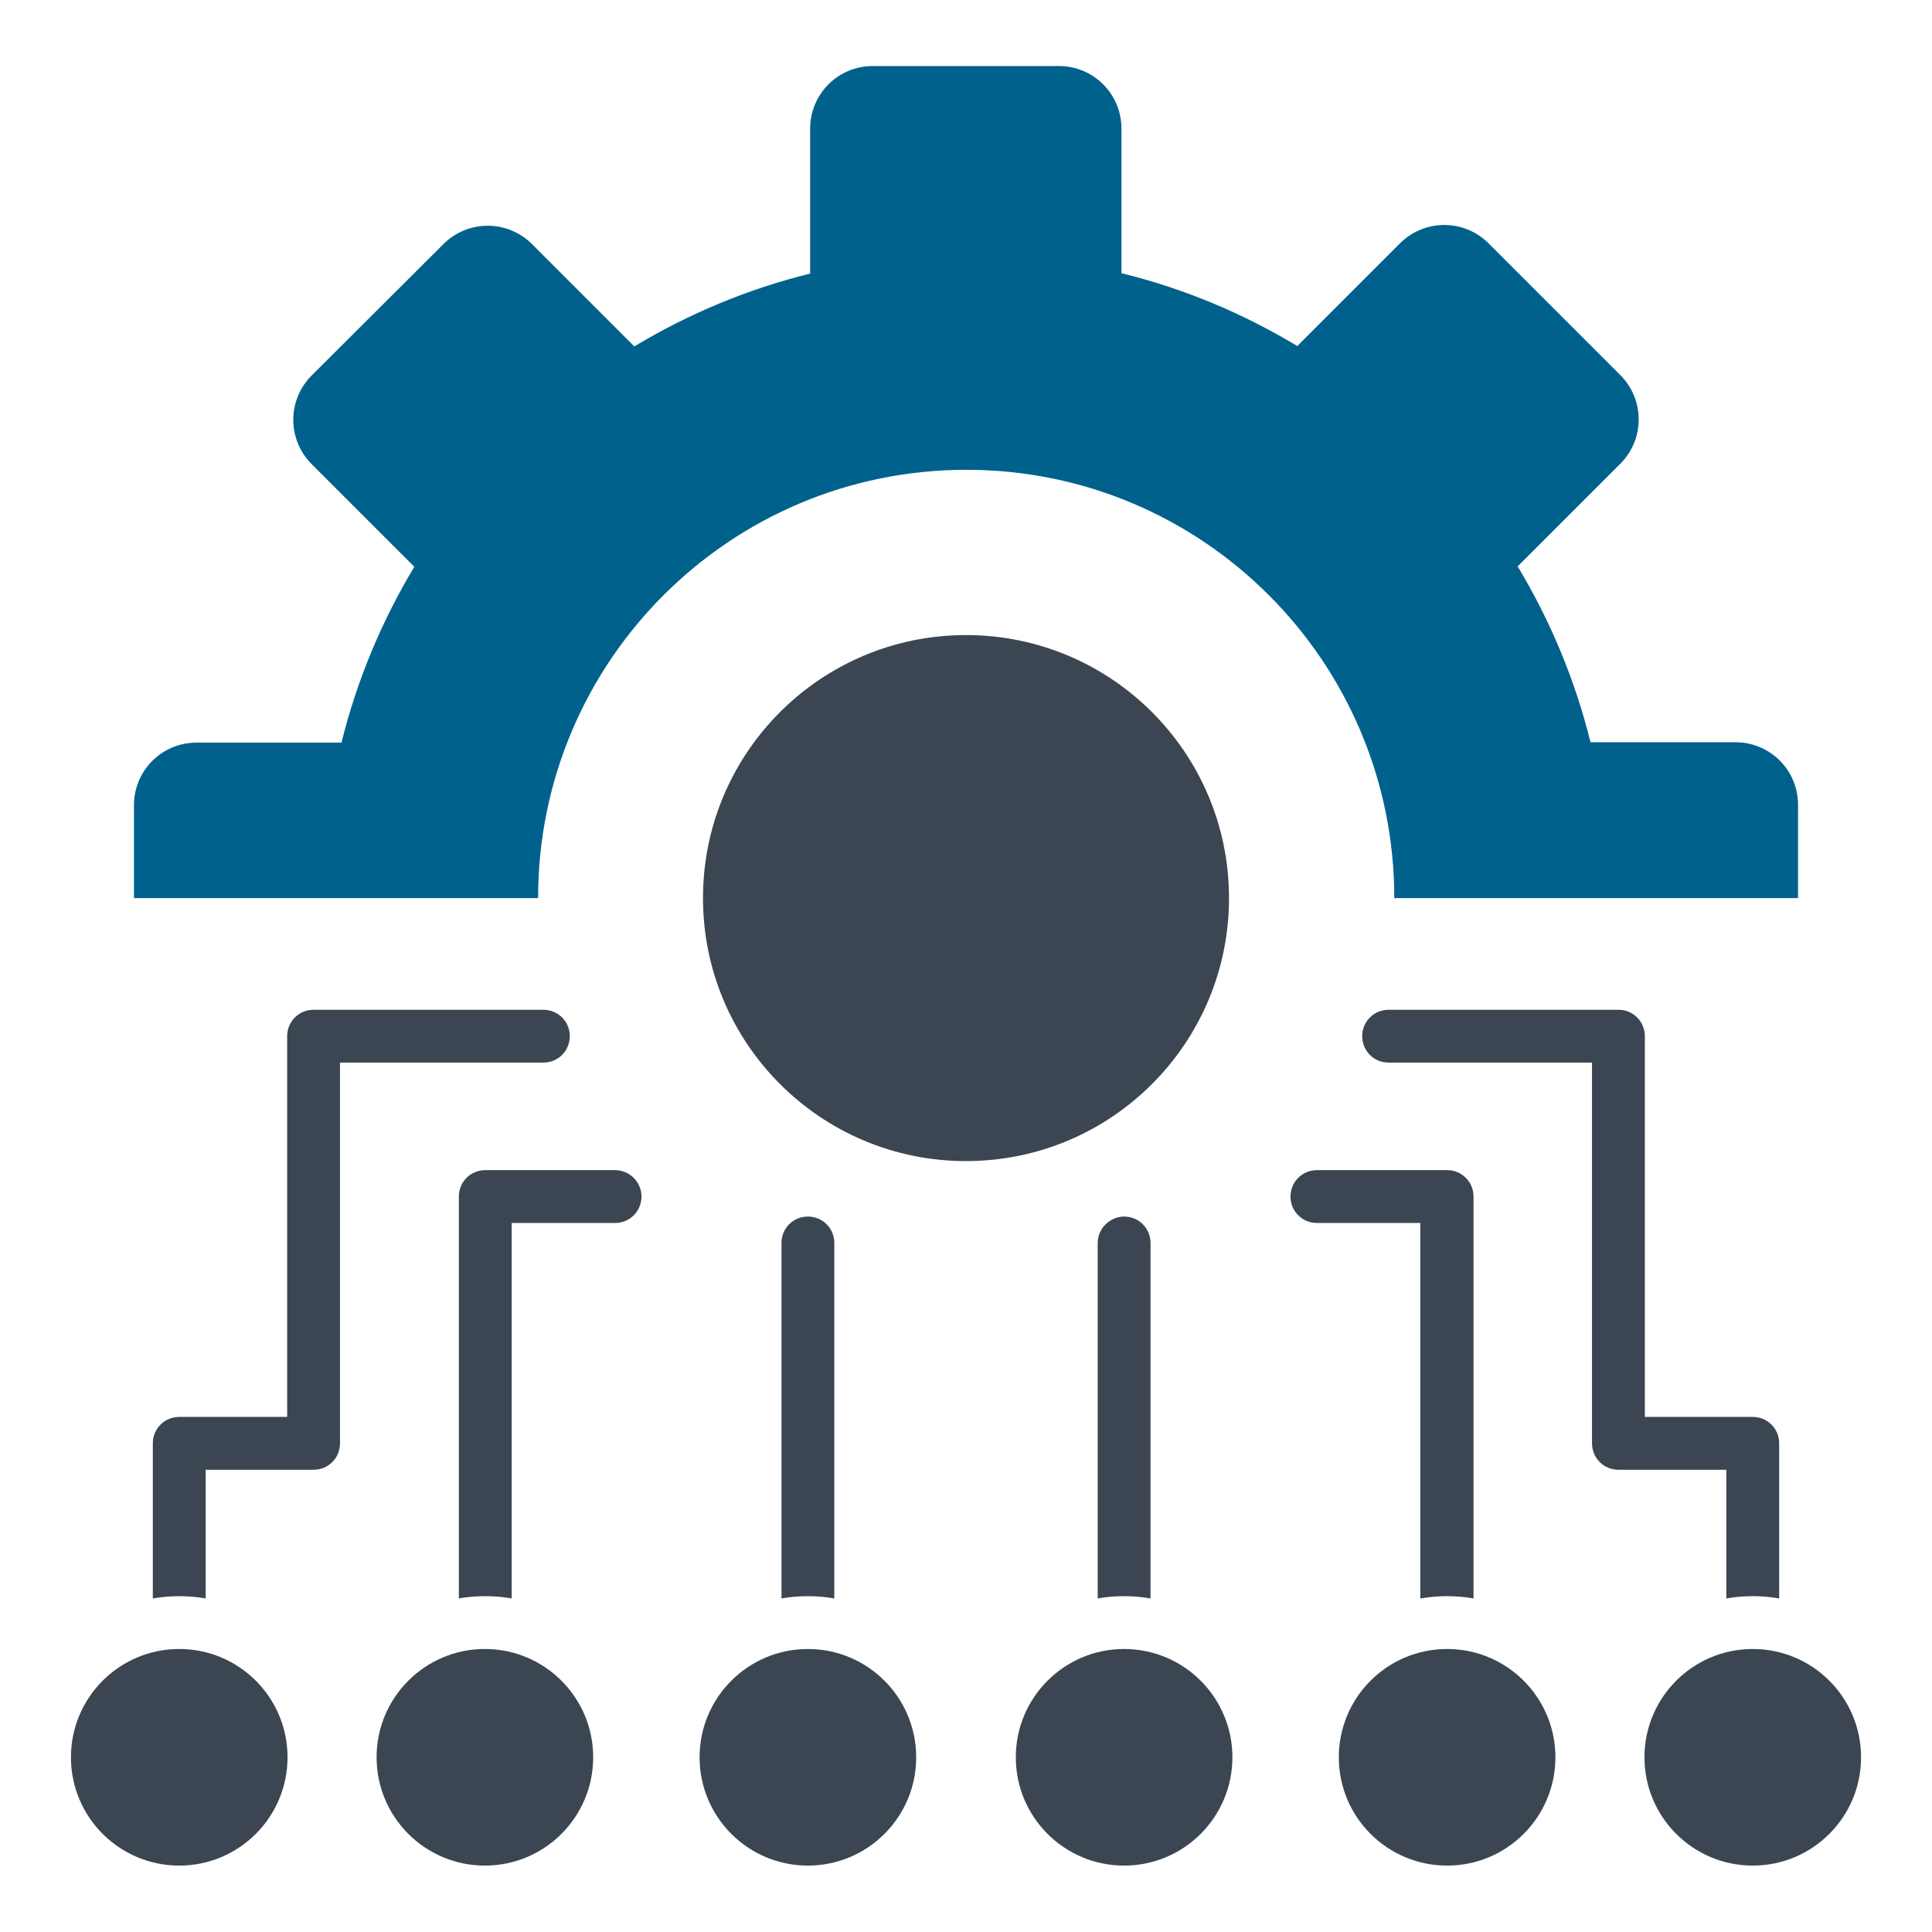
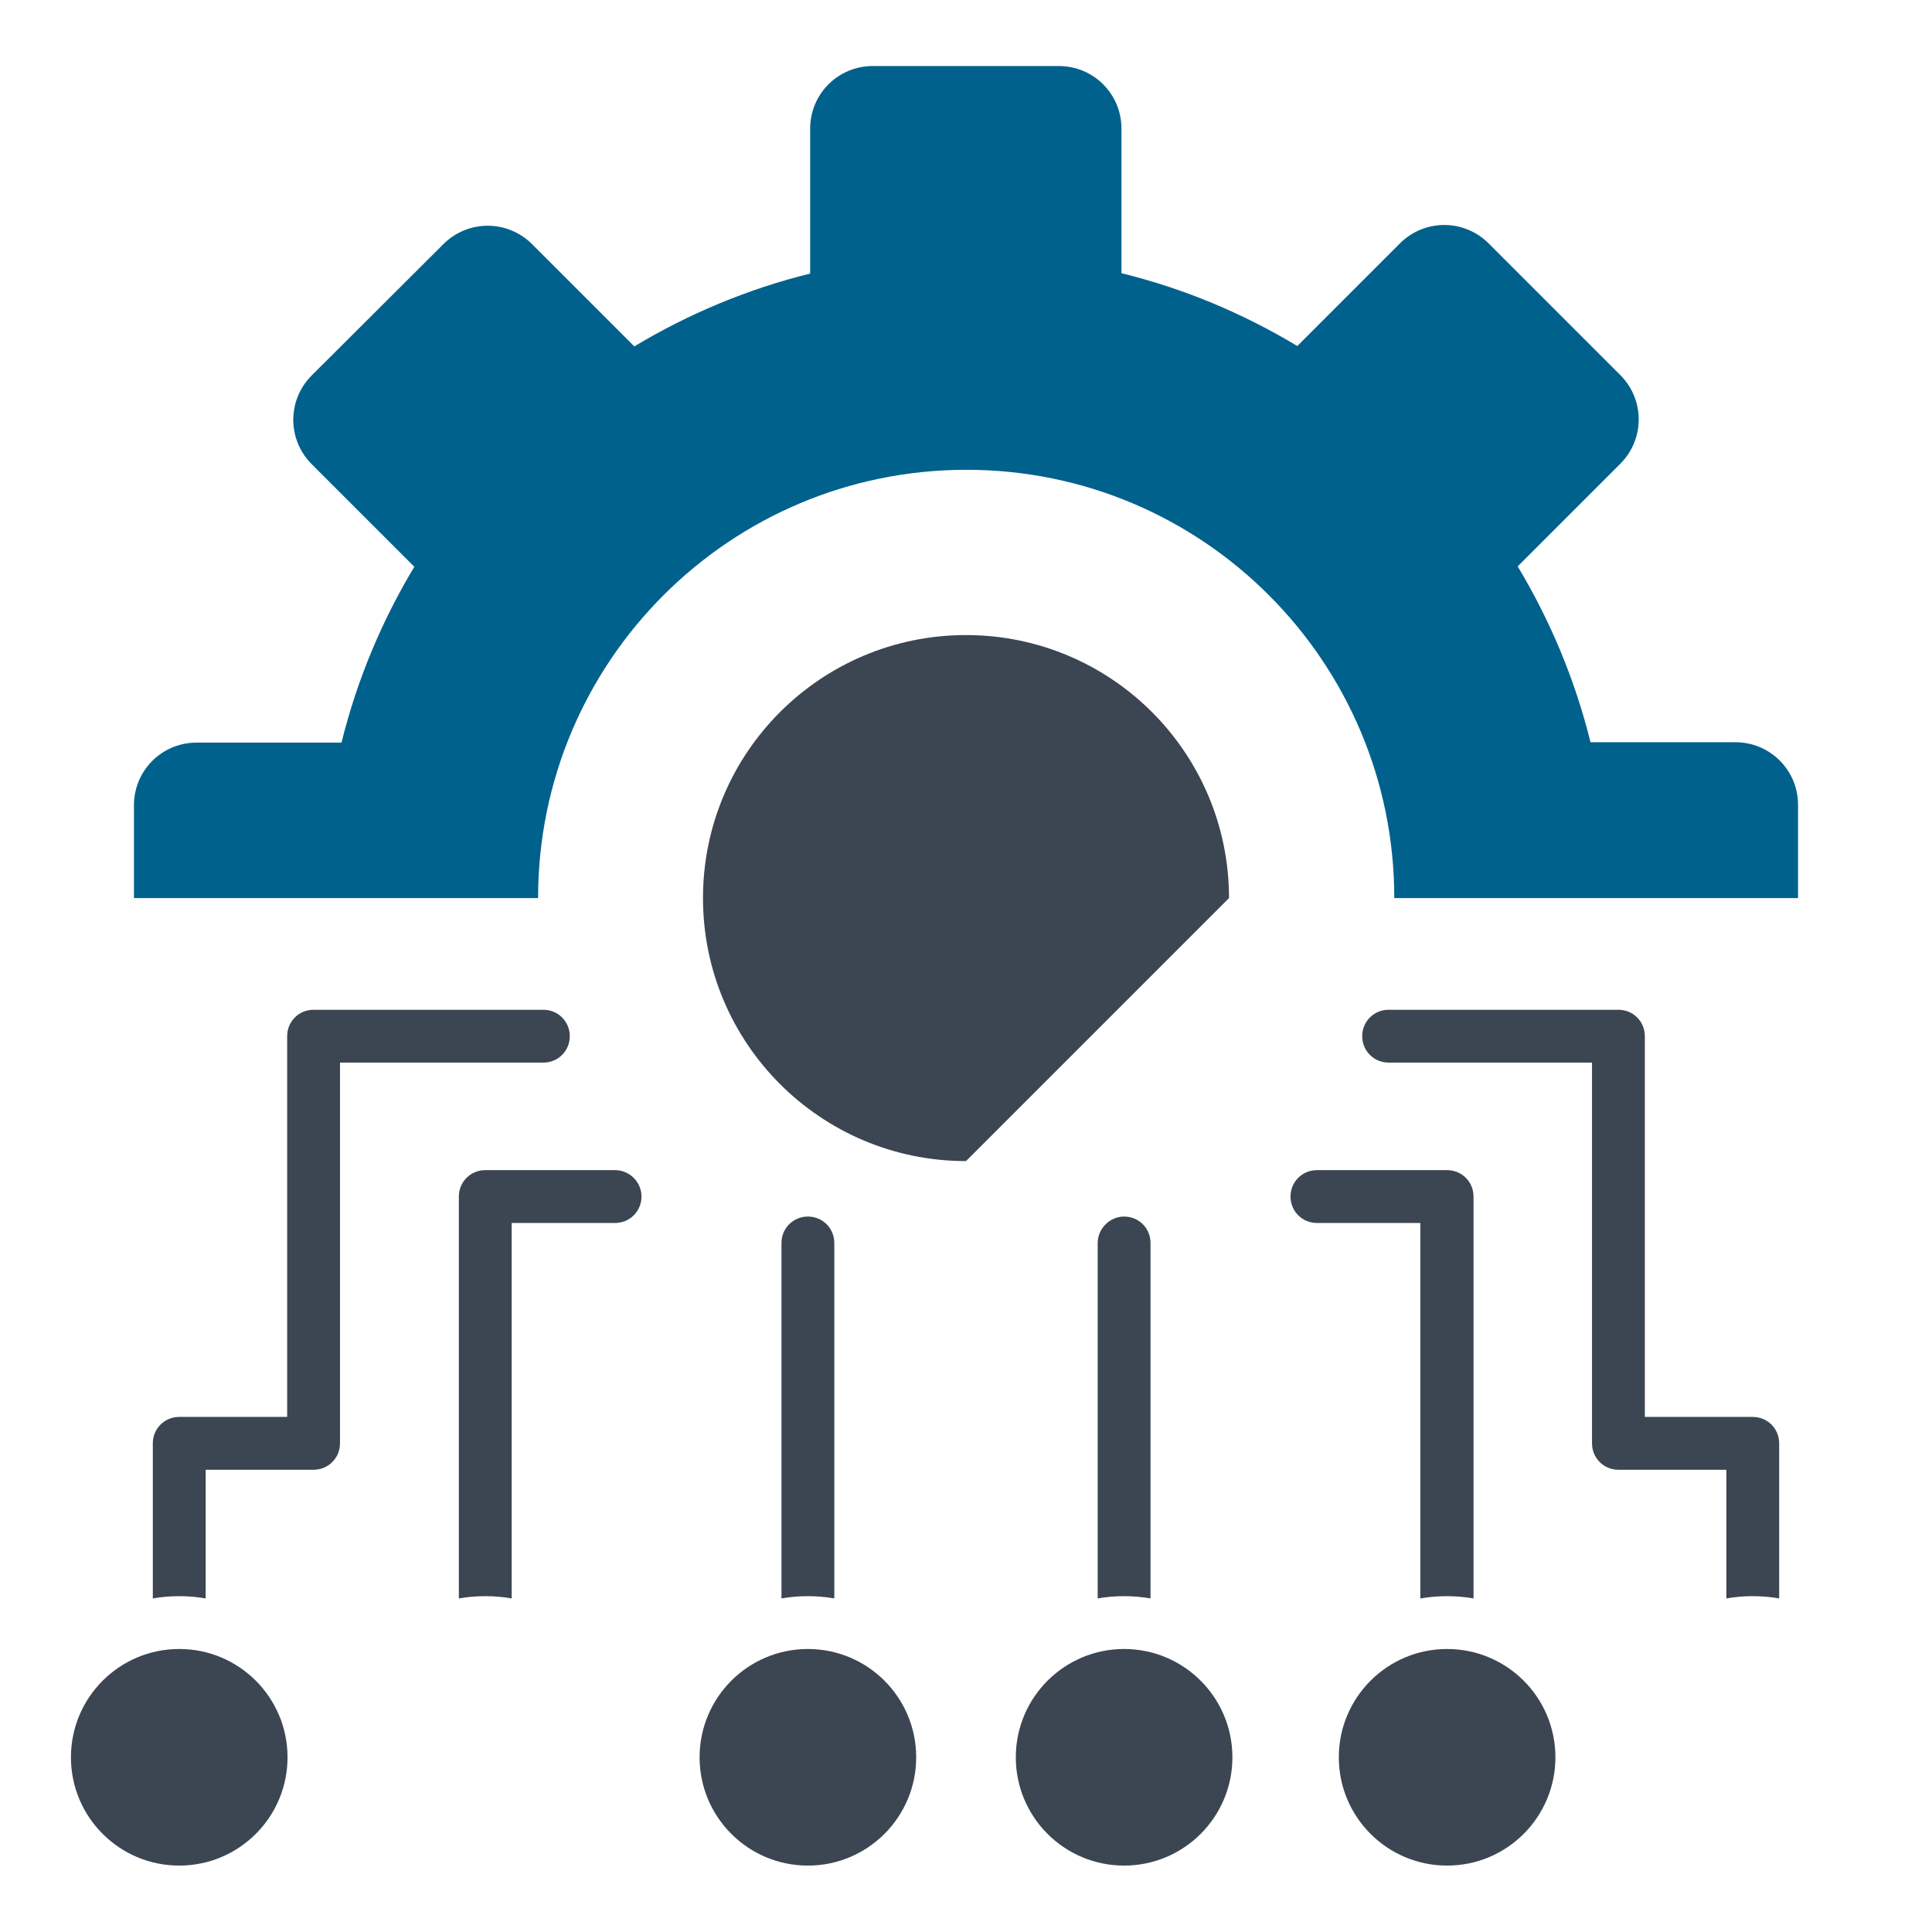
<svg xmlns="http://www.w3.org/2000/svg" width="800px" height="800px" viewBox="0 0 512 512" id="Layer_1" version="1.1" xml:space="preserve" fill="#000000">
  <g id="SVGRepo_bgCarrier" stroke-width="0" />
  <g id="SVGRepo_tracerCarrier" stroke-linecap="round" stroke-linejoin="round" />
  <g id="SVGRepo_iconCarrier">
    <style type="text/css"> .st0{fill:#00618D;} .st1{fill:#3B4652;} </style>
    <g>
      <path class="st0" d="M476.5,238v-24.7c0-9.2-7.4-16.6-16.6-16.6h-38.4c-4.1-16.6-10.7-32.3-19.3-46.6l27.2-27.2 c6.5-6.5,6.5-17,0-23.5l-34.9-34.9c-6.5-6.5-17-6.5-23.5,0l-27.2,27.2c-14.3-8.6-29.9-15.2-46.6-19.3V34.1 c0-9.2-7.4-16.6-16.6-16.6h-49.3c-9.2,0-16.6,7.4-16.6,16.6v38.4c-16.6,4.1-32.3,10.7-46.6,19.3L141,64.7c-6.5-6.5-17-6.5-23.5,0 L82.6,99.5c-6.5,6.5-6.5,17,0,23.5l27.2,27.2c-8.6,14.3-15.2,30-19.3,46.6H52.1c-9.2,0-16.6,7.4-16.6,16.6V238h107.1 c0-62.7,50.8-113.5,113.5-113.5S369.5,175.4,369.5,238H476.5z" />
-       <path class="st1" d="M325.7,238c0-38.5-31.2-69.7-69.7-69.7c-38.5,0-69.7,31.2-69.7,69.7c0,38.5,31.2,69.7,69.7,69.7 C294.5,307.7,325.7,276.5,325.7,238z" />
+       <path class="st1" d="M325.7,238c0-38.5-31.2-69.7-69.7-69.7c-38.5,0-69.7,31.2-69.7,69.7c0,38.5,31.2,69.7,69.7,69.7 z" />
      <path class="st1" d="M151,274.6c0-3.9-3.1-7-7-7H83.1c-3.9,0-7,3.1-7,7v100.9H47.5c-3.9,0-7,3.1-7,7v41.1c2.3-0.4,4.6-0.6,7-0.6 c2.4,0,4.7,0.2,7,0.6v-34.1h28.6c3.9,0,7-3.1,7-7V281.6H144C147.9,281.6,151,278.5,151,274.6z" />
      <circle class="st1" cx="47.5" cy="465.7" r="28.7" />
-       <circle class="st1" cx="128.5" cy="465.7" r="28.7" />
      <path class="st1" d="M163,310.1h-34.4c-3.9,0-7,3.1-7,7v106.5c2.3-0.4,4.6-0.6,7-0.6s4.7,0.2,7,0.6v-99.5H163c3.9,0,7-3.1,7-7 C170,313.2,166.8,310.1,163,310.1z" />
      <circle class="st1" cx="214.1" cy="465.7" r="28.7" />
      <path class="st1" d="M221.1,423.6v-94.2c0-3.9-3.1-7-7-7c-3.9,0-7,3.1-7,7v94.2c2.3-0.4,4.6-0.6,7-0.6 C216.5,423,218.8,423.2,221.1,423.6z" />
      <path class="st1" d="M457.5,423.6c2.3-0.4,4.6-0.6,7-0.6c2.4,0,4.7,0.2,7,0.6v-41.1c0-3.9-3.1-7-7-7h-28.6V274.6c0-3.9-3.1-7-7-7 H368c-3.9,0-7,3.1-7,7c0,3.9,3.1,7,7,7h53.9v100.9c0,3.9,3.1,7,7,7h28.6V423.6z" />
-       <circle class="st1" cx="464.5" cy="465.7" r="28.7" />
      <circle class="st1" cx="383.5" cy="465.7" r="28.7" />
      <path class="st1" d="M376.5,423.6c2.3-0.4,4.6-0.6,7-0.6s4.7,0.2,7,0.6V317.1c0-3.9-3.1-7-7-7H349c-3.9,0-7,3.1-7,7 c0,3.9,3.1,7,7,7h27.4V423.6z" />
      <circle class="st1" cx="297.9" cy="465.7" r="28.7" />
      <path class="st1" d="M290.9,329.4v94.2c2.3-0.4,4.6-0.6,7-0.6c2.4,0,4.7,0.2,7,0.6v-94.2c0-3.9-3.1-7-7-7 C294.1,322.4,290.9,325.6,290.9,329.4z" />
    </g>
  </g>
</svg>